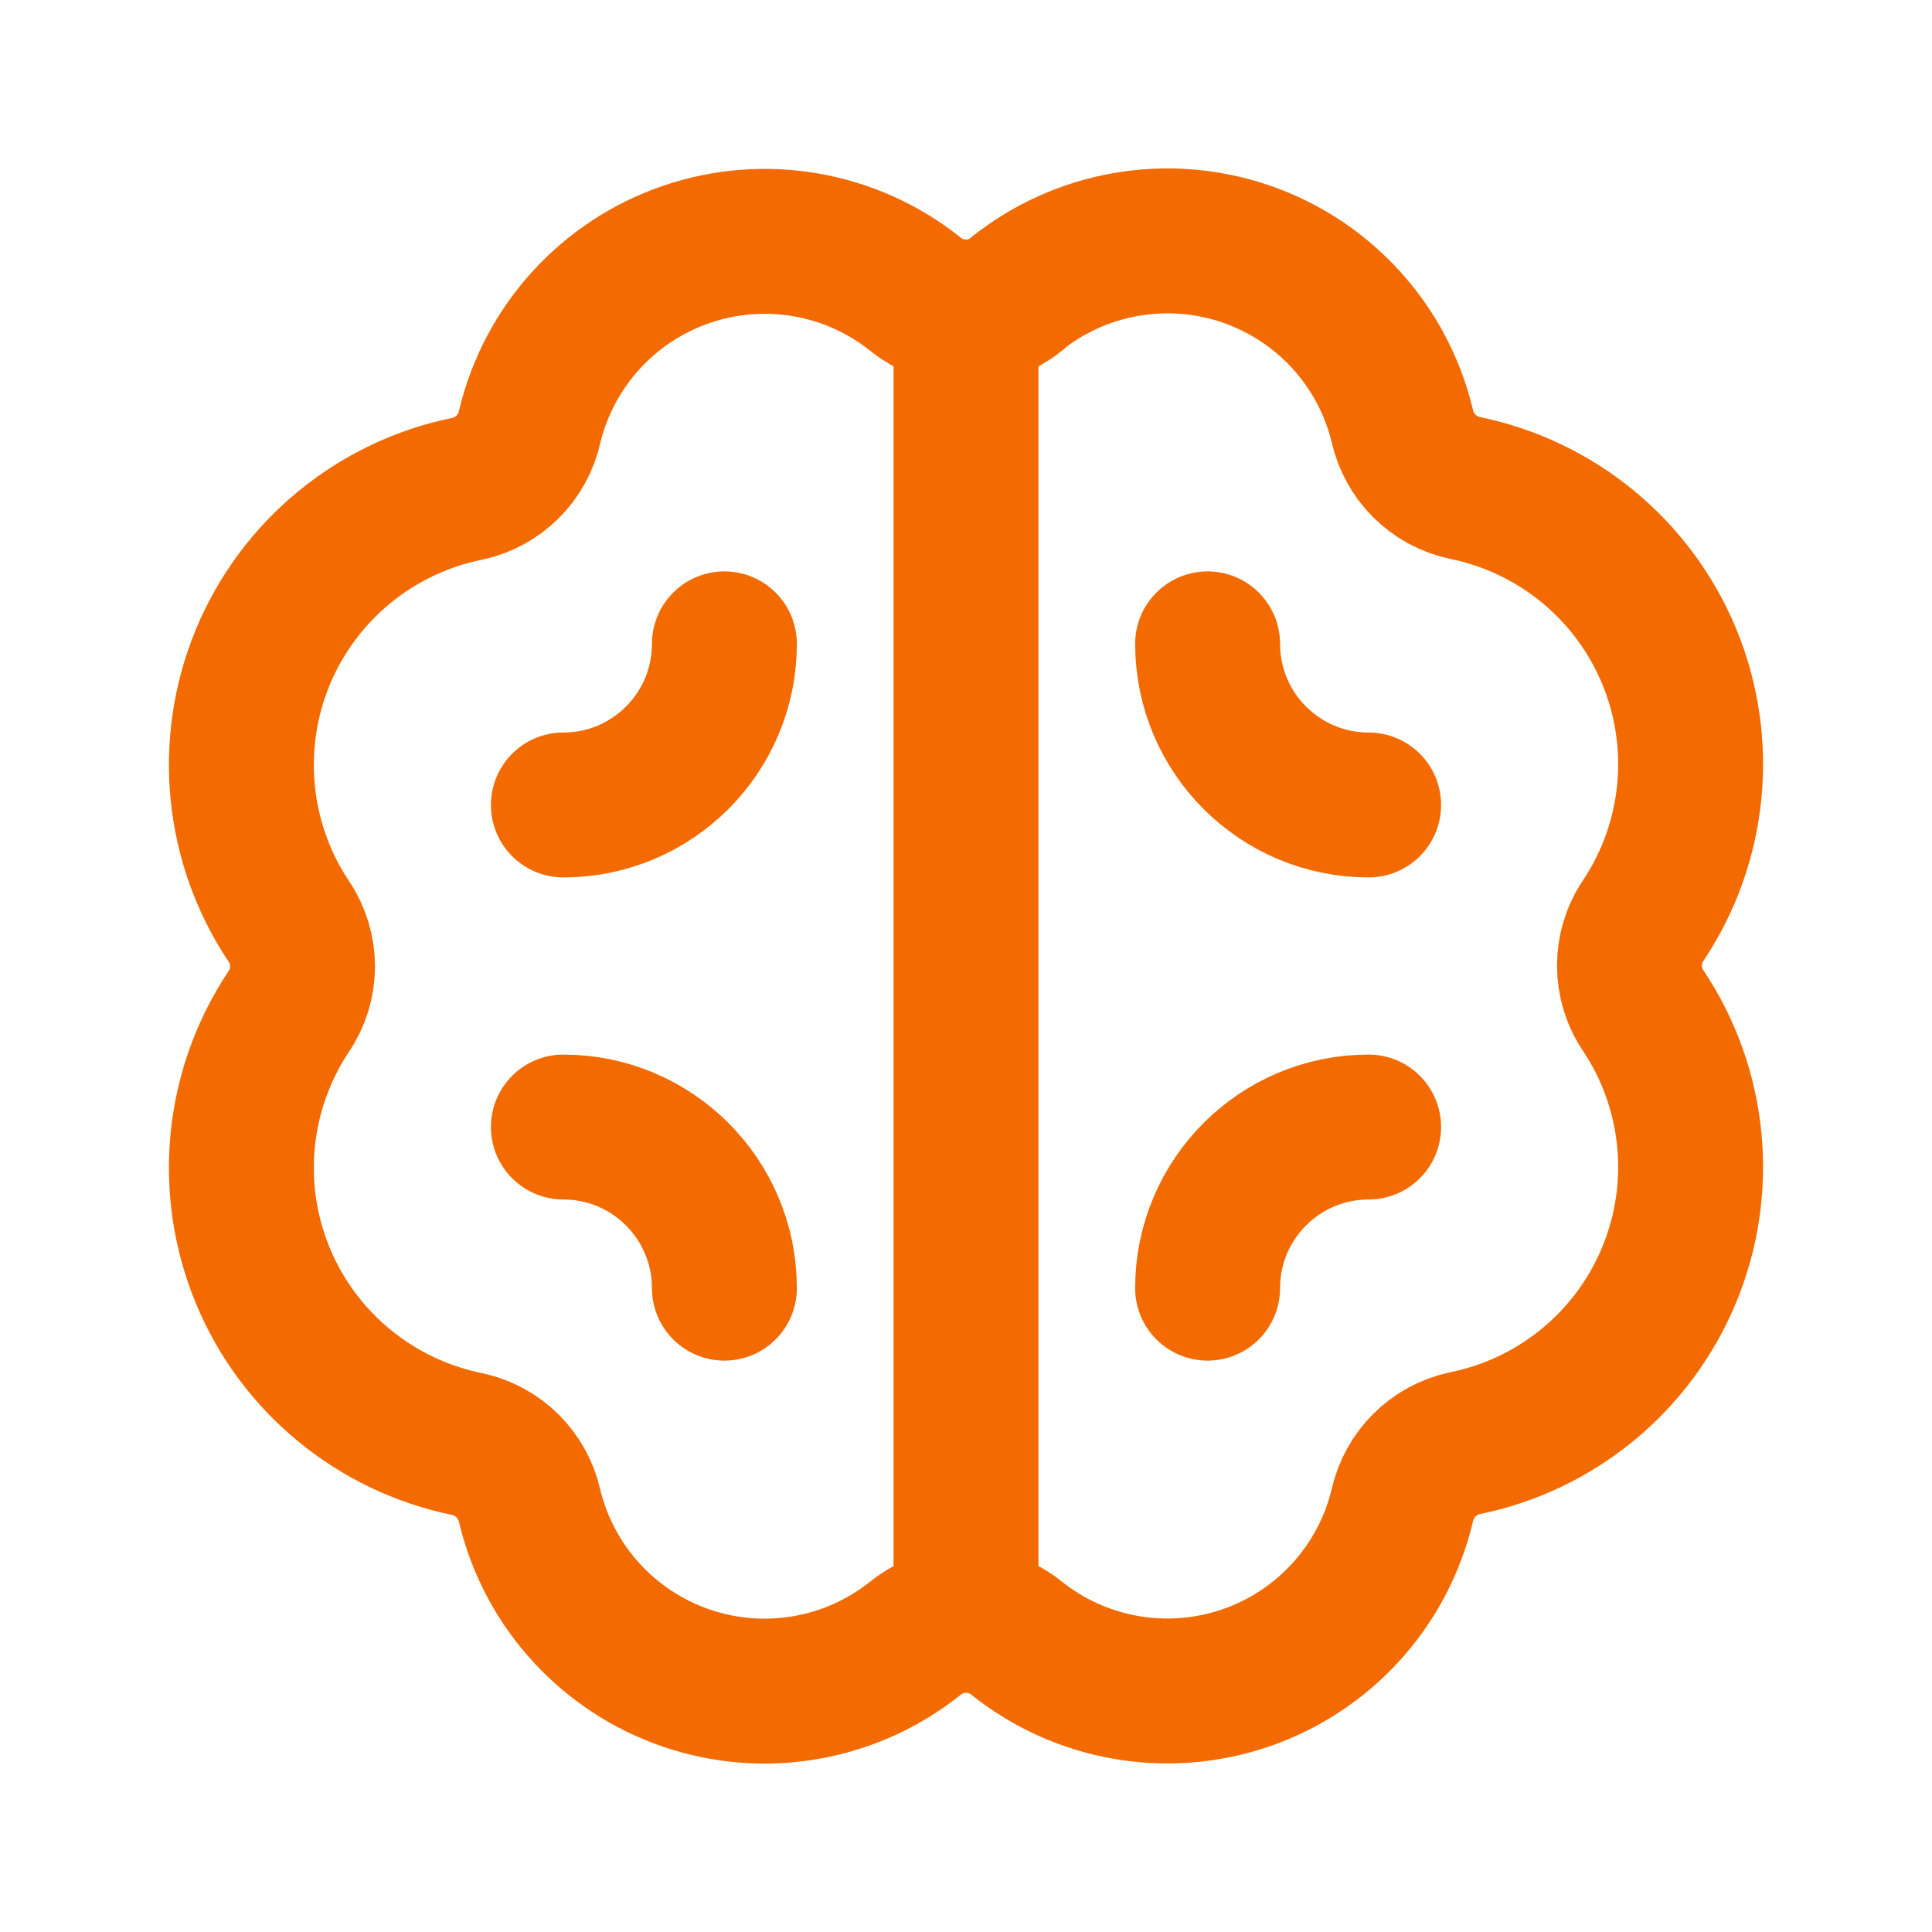
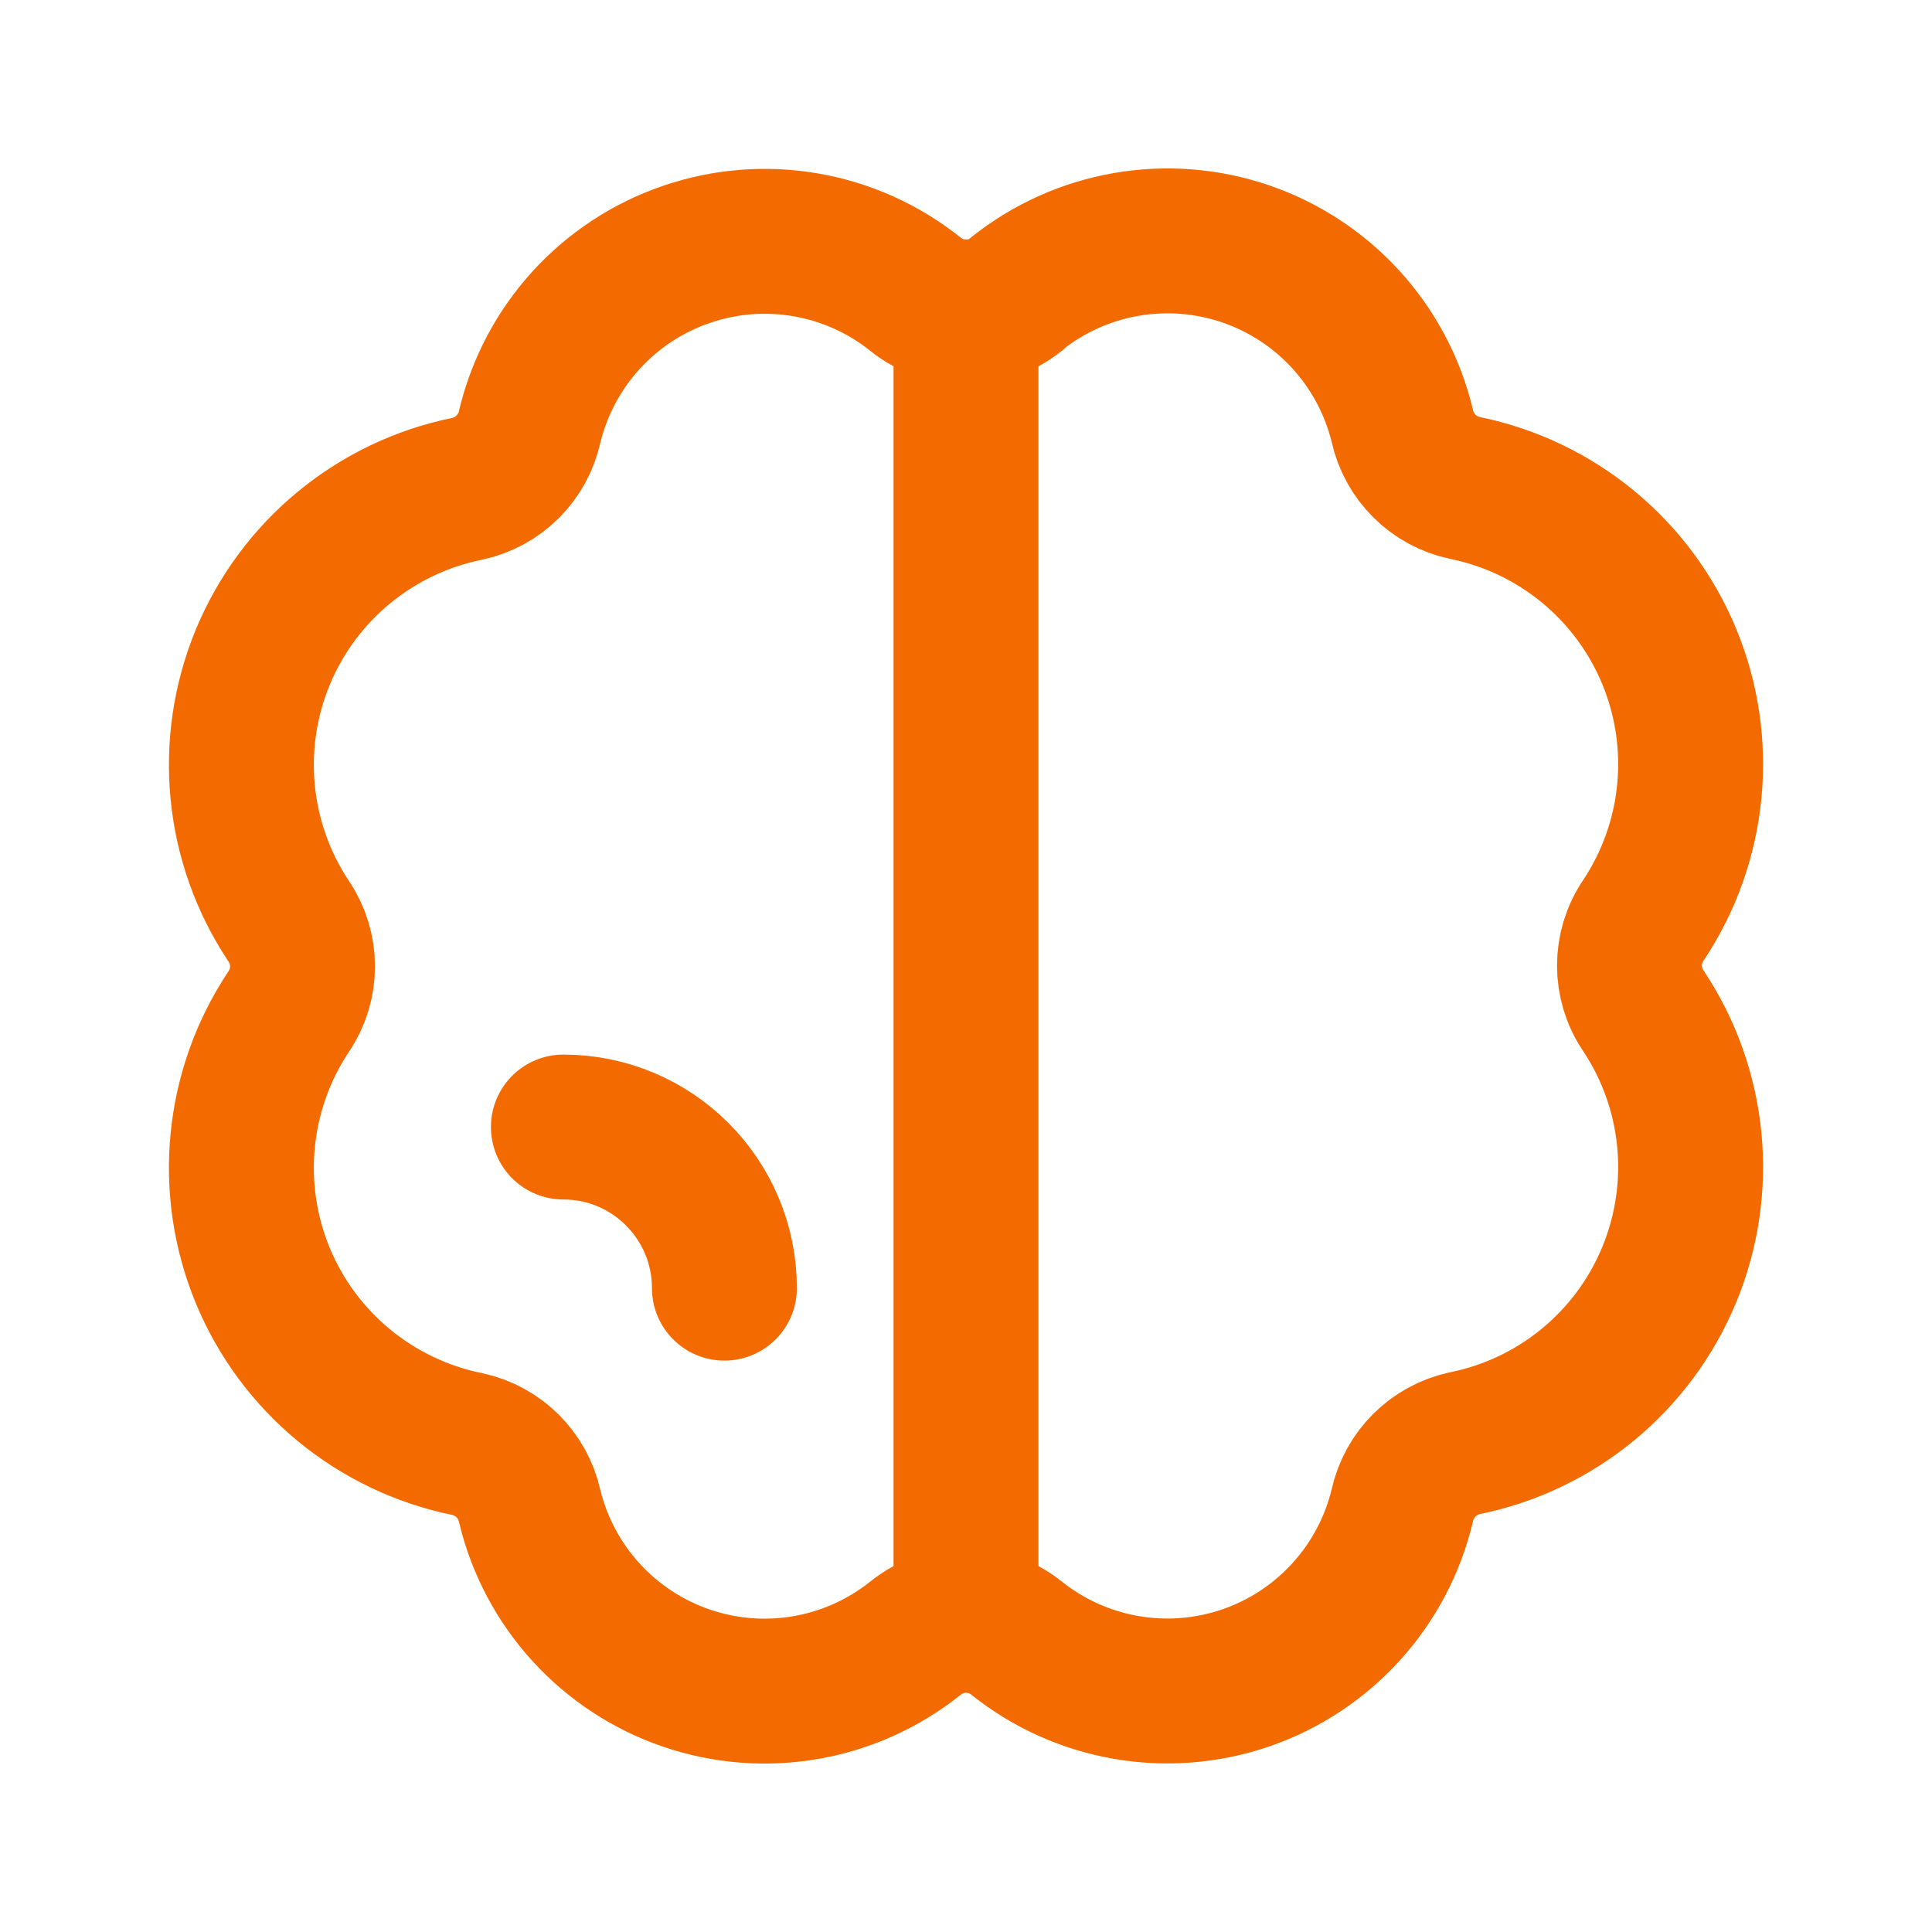
<svg xmlns="http://www.w3.org/2000/svg" width="20" height="20" viewBox="0 0 20 20" fill="none">
  <path fill-rule="evenodd" clip-rule="evenodd" d="M10.525 3.045C10.219 3.292 9.782 3.292 9.476 3.045C8.808 2.511 7.913 2.356 7.104 2.634C6.295 2.911 5.684 3.583 5.484 4.414C5.414 4.738 5.16 4.99 4.837 5.06C3.885 5.253 3.091 5.907 2.72 6.804C2.349 7.702 2.449 8.725 2.987 9.534C3.18 9.818 3.18 10.191 2.987 10.474C2.449 11.283 2.349 12.306 2.72 13.204C3.091 14.101 3.885 14.755 4.837 14.949C5.16 15.018 5.414 15.271 5.484 15.594C5.685 16.425 6.297 17.095 7.106 17.372C7.914 17.648 8.808 17.493 9.476 16.959C9.782 16.712 10.219 16.712 10.525 16.959C11.194 17.493 12.089 17.647 12.898 17.369C13.707 17.09 14.317 16.418 14.516 15.586C14.587 15.262 14.84 15.01 15.164 14.94C16.116 14.747 16.909 14.093 17.28 13.195C17.651 12.297 17.551 11.274 17.013 10.465C16.82 10.182 16.82 9.81 17.013 9.526C17.551 8.718 17.651 7.694 17.28 6.796C16.909 5.899 16.116 5.245 15.164 5.051C14.84 4.982 14.587 4.729 14.516 4.406C14.315 3.575 13.704 2.905 12.895 2.628C12.086 2.352 11.193 2.507 10.525 3.04V3.045Z" stroke="#F26A00" stroke-width="1.5" stroke-linecap="round" stroke-linejoin="round" />
  <path d="M10 3.229V16.77" stroke="#F26A00" stroke-width="1.5" stroke-linecap="round" stroke-linejoin="round" />
-   <path d="M12.501 13.335C12.501 12.414 13.248 11.667 14.168 11.667" stroke="#F26A00" stroke-width="1.5" stroke-linecap="round" stroke-linejoin="round" />
-   <path d="M7.499 6.665C7.499 7.586 6.752 8.333 5.832 8.333" stroke="#F26A00" stroke-width="1.5" stroke-linecap="round" stroke-linejoin="round" />
  <path d="M7.499 13.335C7.499 12.414 6.752 11.667 5.832 11.667" stroke="#F26A00" stroke-width="1.5" stroke-linecap="round" stroke-linejoin="round" />
-   <path d="M12.501 6.665C12.501 7.586 13.248 8.333 14.168 8.333" stroke="#F26A00" stroke-width="1.5" stroke-linecap="round" stroke-linejoin="round" />
</svg>